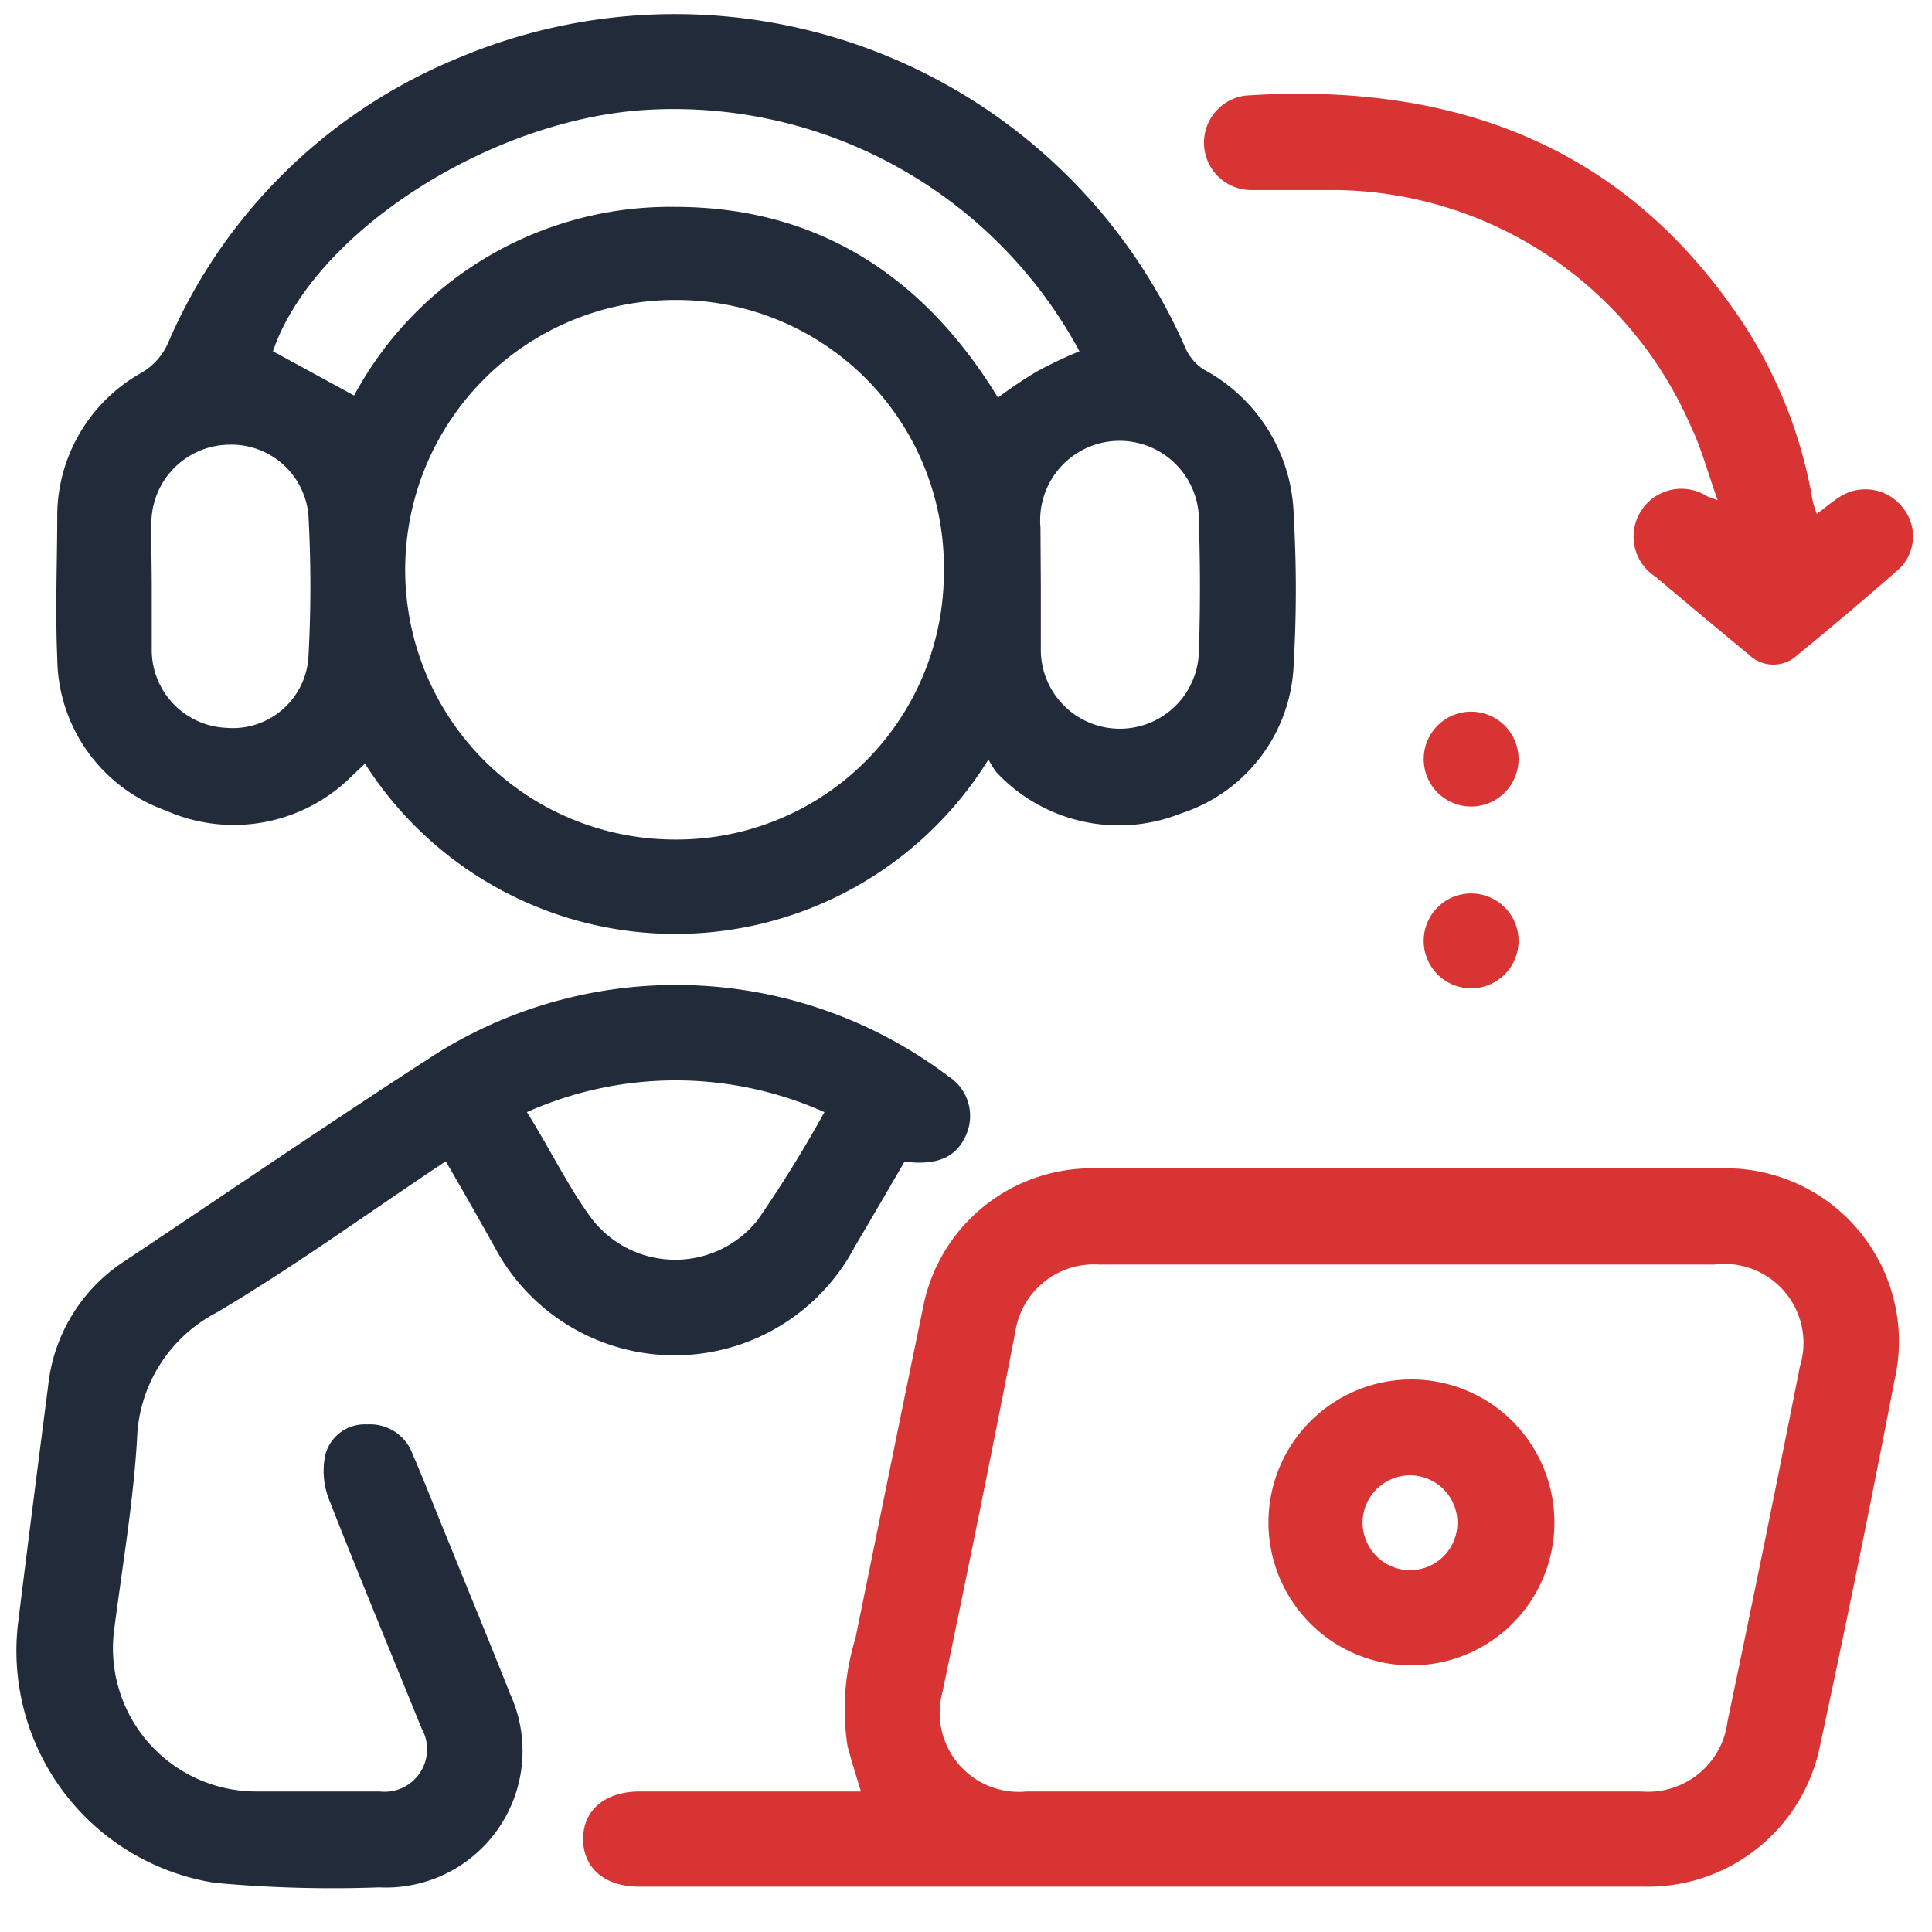
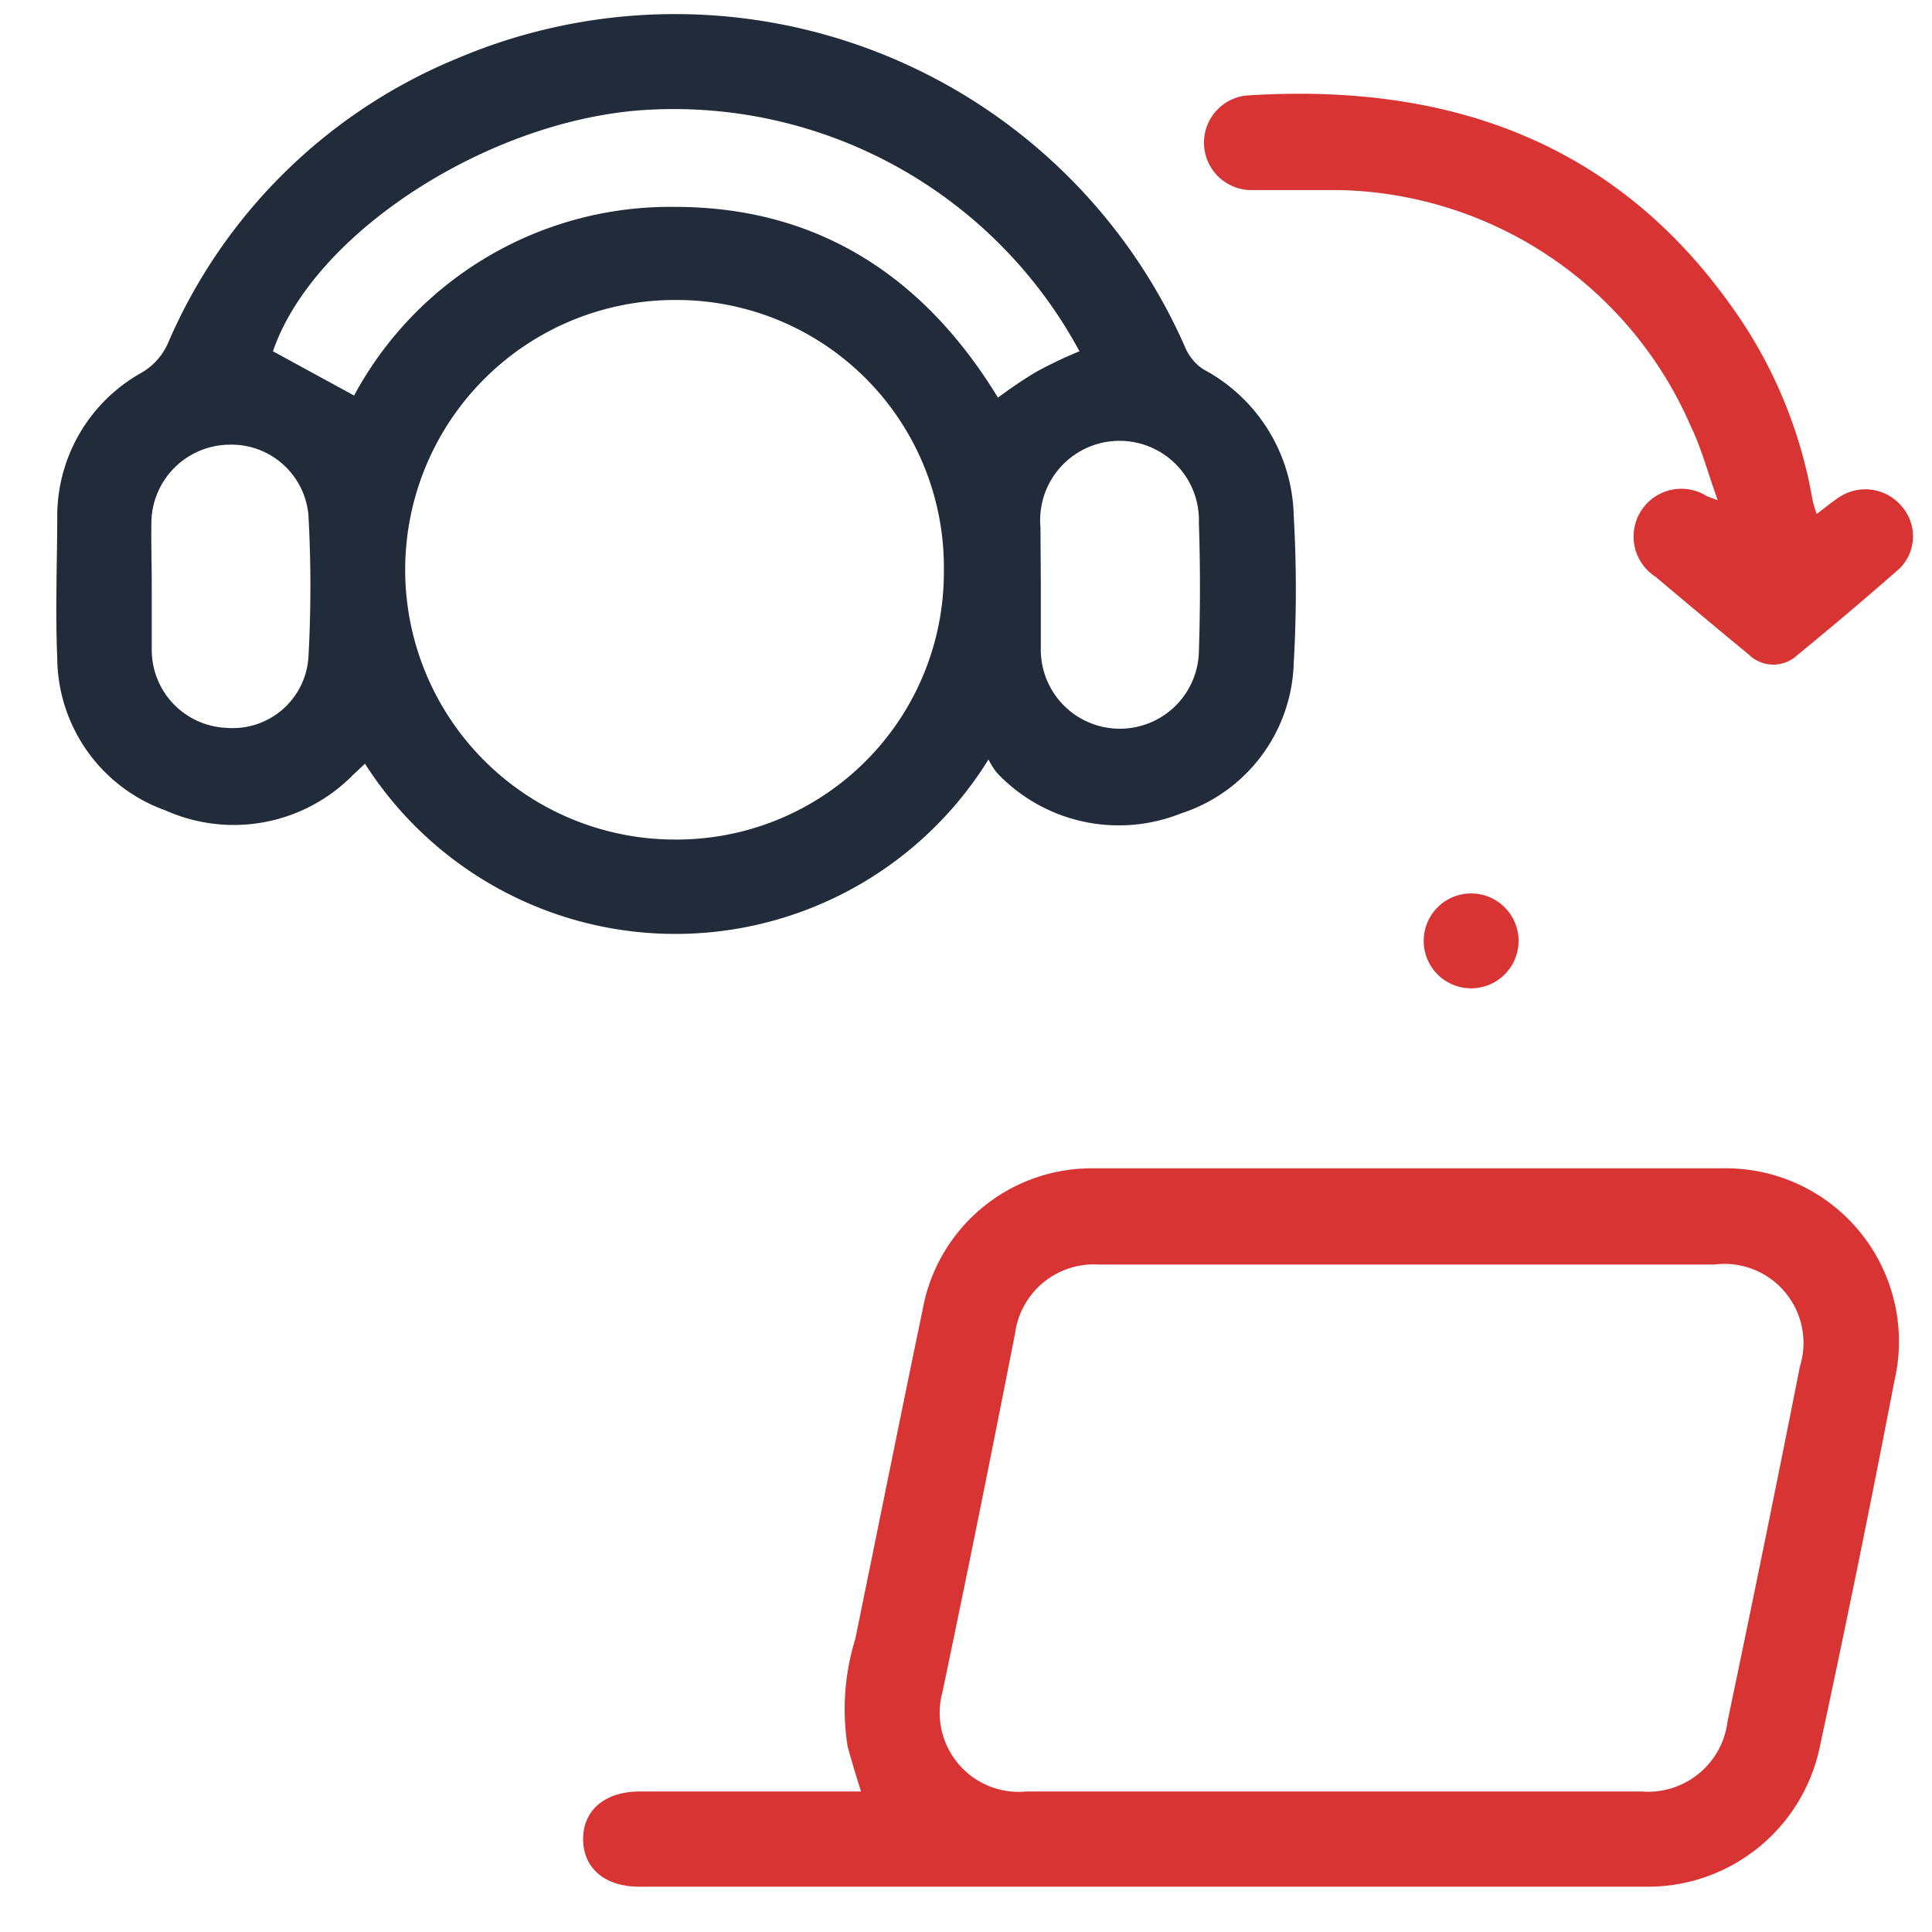
<svg xmlns="http://www.w3.org/2000/svg" id="Layer_1" data-name="Layer 1" width="55" height="55" viewBox="0 0 55 55">
  <defs>
    <style>
      .cls-1 {
        fill: #222b3a;
      }

      .cls-2 {
        fill: #d83434;
      }
    </style>
  </defs>
  <path class="cls-1" d="M28.14,21.62a10.48,10.48,0,0,1-17.75.12l-.35.33a4.76,4.76,0,0,1-5.33,1,4.64,4.64,0,0,1-3.08-4.34c-.06-1.37,0-2.75,0-4.12a4.68,4.68,0,0,1,2.4-4,1.82,1.82,0,0,0,.76-.86A15.29,15.29,0,0,1,13,1.67,15.86,15.86,0,0,1,33.74,9.89a1.42,1.42,0,0,0,.51.62,4.85,4.85,0,0,1,2.58,4.18,36.43,36.43,0,0,1,0,4.18,4.64,4.64,0,0,1-3.22,4.29A4.77,4.77,0,0,1,28.38,22,2.2,2.2,0,0,1,28.14,21.62Zm-1.27-5.36a7.61,7.61,0,0,0-7.61-7.72,7.68,7.68,0,0,0-.09,15.36A7.61,7.61,0,0,0,26.87,16.26ZM30.73,10A13.12,13.12,0,0,0,18.55,3.12C14.06,3.32,8.94,6.58,7.77,10l2.31,1.26a10.22,10.22,0,0,1,9.14-5.37c4.08,0,7.1,2,9.19,5.43a12.48,12.48,0,0,1,1.1-.74A12.44,12.44,0,0,1,30.73,10Zm-1.1,6.65c0,.6,0,1.2,0,1.8a2.25,2.25,0,1,0,4.5.09q.06-1.83,0-3.66a2.26,2.26,0,1,0-4.51.13Zm-25.31,0c0,.62,0,1.24,0,1.86a2.22,2.22,0,0,0,2.12,2.21,2.16,2.16,0,0,0,2.34-2,36.66,36.66,0,0,0,0-4.06,2.2,2.2,0,0,0-2.28-2,2.24,2.24,0,0,0-2.19,2.2C4.3,15.45,4.32,16.07,4.32,16.69Z" />
  <path class="cls-2" d="M24.51,51c-.14-.46-.27-.87-.38-1.28a6.79,6.79,0,0,1,.22-3.07c.64-3.13,1.27-6.26,1.92-9.39a4.89,4.89,0,0,1,4.9-4c5.95,0,11.9,0,17.85,0a4.93,4.93,0,0,1,4.91,6.05q-1,5.2-2.12,10.4a5,5,0,0,1-5,4H18.2c-1,0-1.6-.54-1.6-1.36S17.23,51,18.21,51ZM40.16,36H31.29a2.26,2.26,0,0,0-2.39,1.94q-1,5.12-2.07,10.23A2.25,2.25,0,0,0,29.22,51H46.73a2.28,2.28,0,0,0,2.45-2Q50.23,44,51.24,38.9A2.25,2.25,0,0,0,48.8,36Z" />
-   <path class="cls-1" d="M12.69,33.06c-2.2,1.46-4.31,3-6.53,4.31A4.21,4.21,0,0,0,3.9,41c-.11,1.78-.41,3.55-.64,5.32A4.08,4.08,0,0,0,7.31,51c1.17,0,2.34,0,3.5,0A1.21,1.21,0,0,0,12,49.2c-.88-2.17-1.78-4.34-2.64-6.53a2.23,2.23,0,0,1-.1-1.25,1.16,1.16,0,0,1,1.19-.87,1.29,1.29,0,0,1,1.29.83c.37.86.71,1.74,1.07,2.61.57,1.41,1.15,2.81,1.71,4.23a3.89,3.89,0,0,1-3.73,5.51,36.48,36.48,0,0,1-4.68-.13,6.69,6.69,0,0,1-5.6-7.36q.42-3.39.86-6.78A4.83,4.83,0,0,1,3.55,35.9c3-2,5.92-4,8.93-5.94A12.87,12.87,0,0,1,27,30.64a1.34,1.34,0,0,1,.52,1.63c-.27.66-.81.92-1.77.8-.46.79-.93,1.6-1.41,2.41a5.8,5.8,0,0,1-10.27,0C13.62,34.68,13.17,33.88,12.69,33.06Zm10.78-1.4a10.37,10.37,0,0,0-8.47,0c.63,1,1.15,2.08,1.82,3a3,3,0,0,0,4.75.07A36,36,0,0,0,23.47,31.66Z" />
  <path class="cls-2" d="M48.9,14.24c-.29-.8-.46-1.47-.76-2.09A11.16,11.16,0,0,0,38.06,5.41c-.83,0-1.66,0-2.49,0a1.35,1.35,0,0,1-.1-2.69c5.94-.39,10.87,1.43,14.23,6.6a13.31,13.31,0,0,1,1.9,4.92,2.79,2.79,0,0,0,.12.39c.24-.18.44-.35.66-.49a1.35,1.35,0,0,1,1.78.3,1.29,1.29,0,0,1-.09,1.75c-1,.88-2,1.72-3,2.54a1,1,0,0,1-1.29-.1c-.89-.73-1.77-1.47-2.65-2.21a1.36,1.36,0,0,1,1.47-2.29Z" />
  <path class="cls-2" d="M43.23,26.82a1.35,1.35,0,1,1-2.7-.07,1.35,1.35,0,0,1,2.7.07Z" />
-   <path class="cls-2" d="M43.23,21.61a1.35,1.35,0,1,1-2.7,0,1.35,1.35,0,0,1,2.7,0Z" />
-   <path class="cls-2" d="M40.16,47.41a4.07,4.07,0,1,1,4.09-4A4.07,4.07,0,0,1,40.16,47.41Zm0-2.71a1.35,1.35,0,1,0-1.37-1.34A1.36,1.36,0,0,0,40.2,44.7Z" />
</svg>